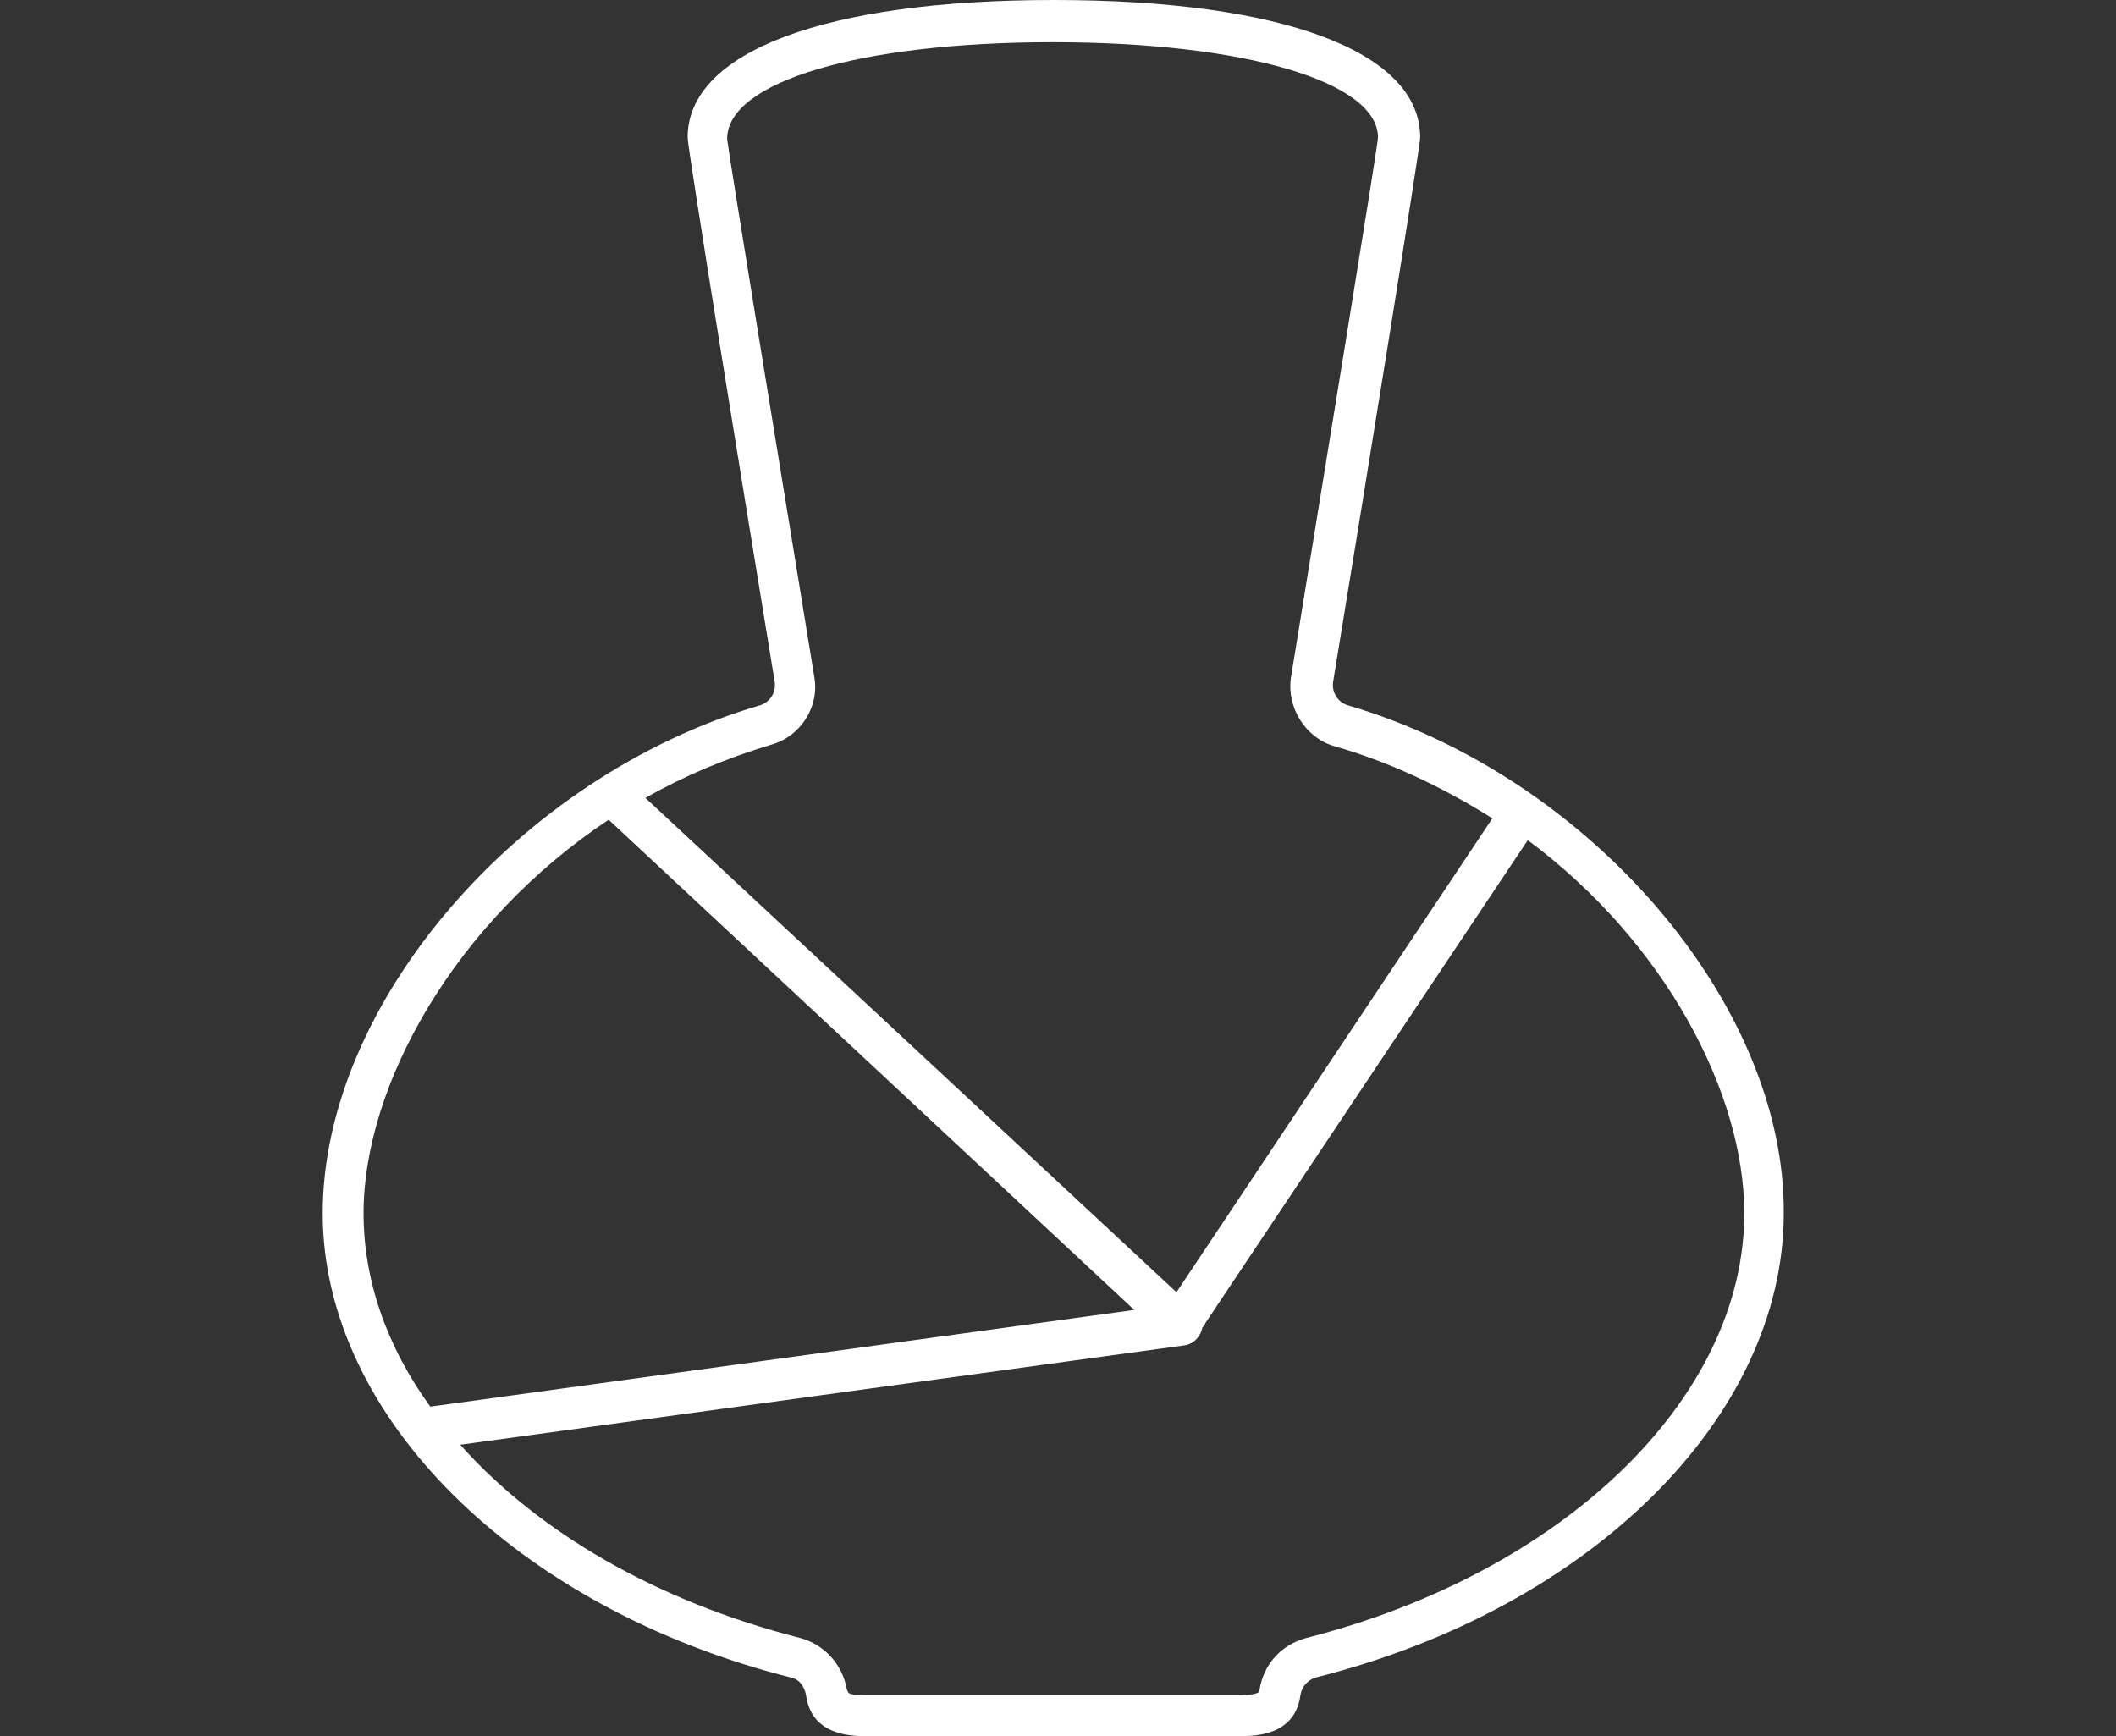
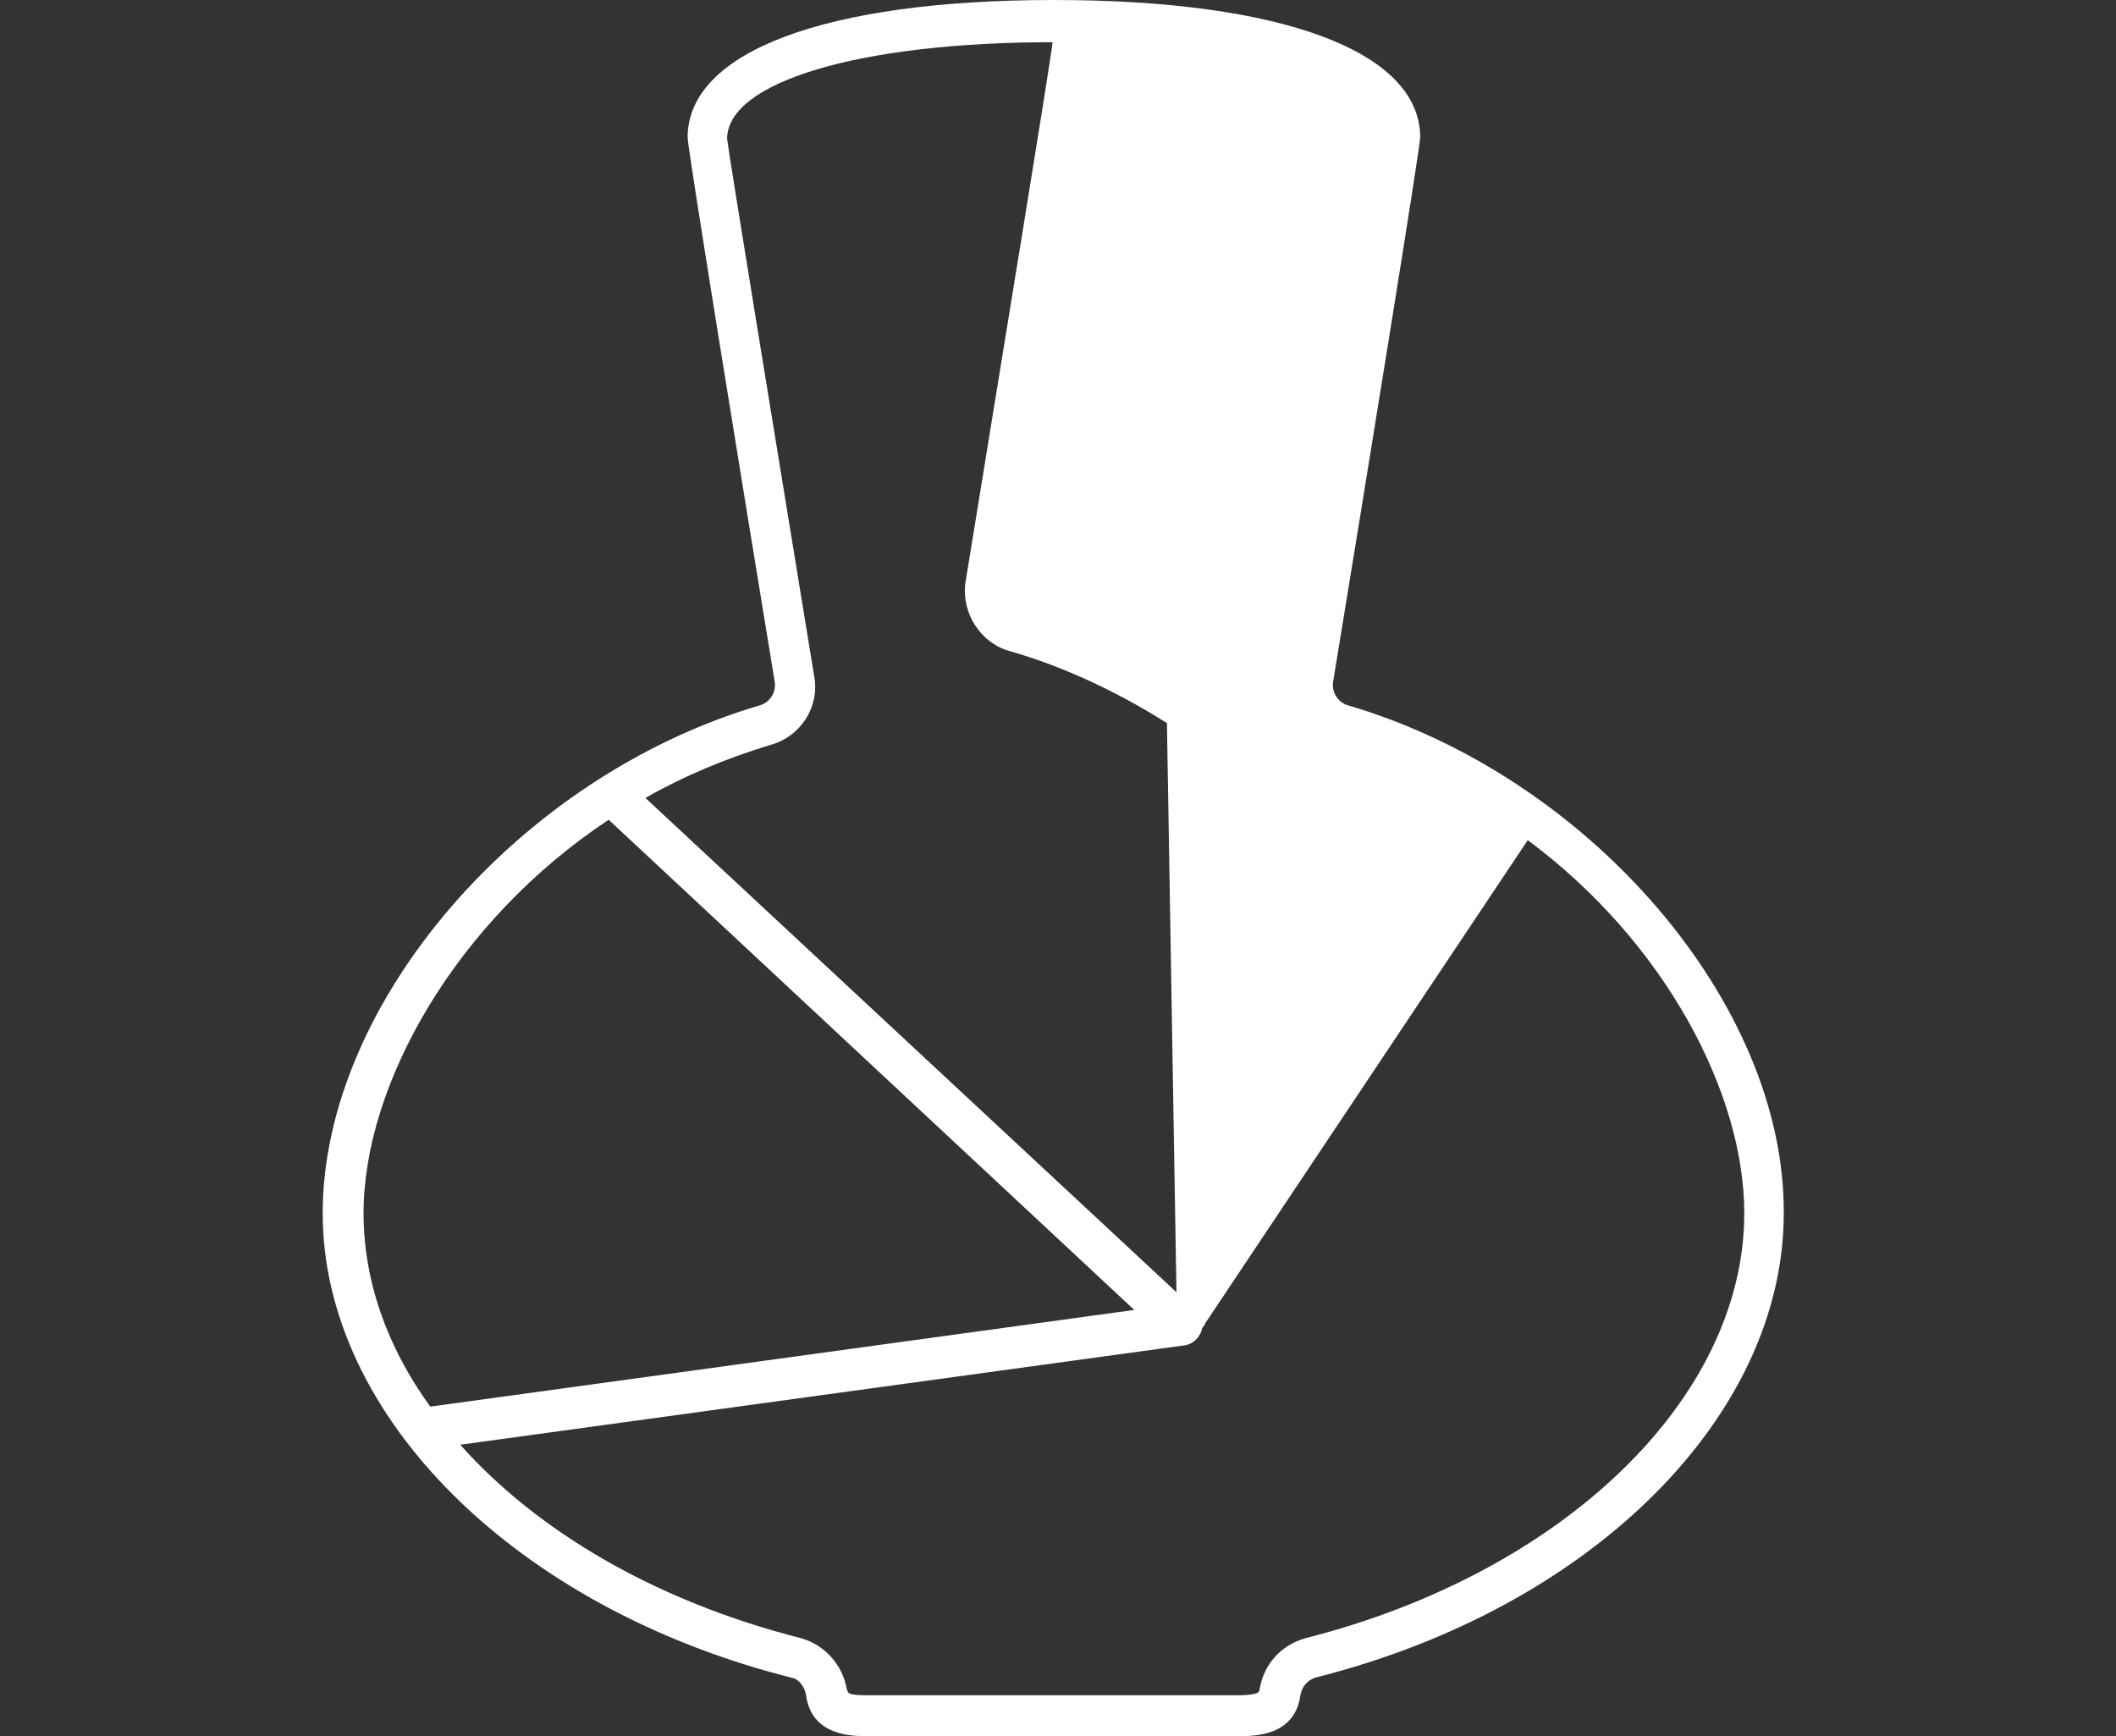
<svg xmlns="http://www.w3.org/2000/svg" version="1.1" id="Layer_1" x="0px" y="0px" viewBox="0 0 155.4 127.5" style="enable-background:new 0 0 155.4 127.5;" xml:space="preserve">
  <rect x="0" y="0" width="155.4" height="127.5" fill="#333333" stroke="none" />
  <style type="text/css">
	.st0{fill:#FFFFFF;}
</style>
-   <path class="st0" d="M99,51.8c-0.7-0.2-1.2-0.9-1.1-1.7c2.4-14.6,6.4-39.3,6.4-40C104.3,3.8,94.2,0,77.4,0S50.5,3.8,50.5,10.1  c0,0.8,4,25.4,6.4,40c0.1,0.8-0.4,1.5-1.1,1.7C38.1,57,23.7,73.7,23.7,89.1c0,14.9,14.2,29,34.4,34.1c0.6,0.1,1,0.7,1.1,1.3  c0.4,3,3.4,3,4.5,3H91c1.1,0,4.1,0,4.5-3c0.1-0.6,0.5-1.1,1.1-1.3c20.3-5.1,34.4-19.2,34.4-34.1C131.1,73.7,116.7,57,99,51.8z   M56.6,54.7c2.2-0.6,3.6-2.8,3.2-5c-2.5-15.3-6.3-38.5-6.4-39.5c0-4.2,9.8-7.1,23.9-7.1c14.1,0,23.9,2.9,23.9,7  c-0.1,1.2-3.9,24.3-6.4,39.7c-0.3,2.2,1.1,4.4,3.2,5c4.2,1.2,8.1,3.1,11.6,5.3L86.4,94.9l-39-36.3C50.2,57,53.3,55.7,56.6,54.7z   M44.7,60.2l38.6,36l-51.7,7.1c-3.2-4.4-4.9-9.3-4.9-14.2C26.7,79.7,33.4,67.7,44.7,60.2z M95.9,120.3c-1.8,0.5-3.1,1.9-3.4,3.8  c0,0.1-0.1,0.2-0.1,0.2c0,0-0.3,0.2-1.5,0.2H63.8c-1.2,0-1.4-0.1-1.5-0.2c0,0,0,0-0.1-0.2c-0.3-1.8-1.6-3.3-3.4-3.8  c-10.6-2.7-19.3-7.8-25-14.2L87,98.8c0.7-0.1,1.2-0.7,1.3-1.3c0.1-0.1,0.2-0.2,0.2-0.3l23.7-35.5c10.1,7.5,15.9,18.6,15.9,27.4  C128.1,102.7,114.8,115.5,95.9,120.3z" />
+   <path class="st0" d="M99,51.8c-0.7-0.2-1.2-0.9-1.1-1.7c2.4-14.6,6.4-39.3,6.4-40C104.3,3.8,94.2,0,77.4,0S50.5,3.8,50.5,10.1  c0,0.8,4,25.4,6.4,40c0.1,0.8-0.4,1.5-1.1,1.7C38.1,57,23.7,73.7,23.7,89.1c0,14.9,14.2,29,34.4,34.1c0.6,0.1,1,0.7,1.1,1.3  c0.4,3,3.4,3,4.5,3H91c1.1,0,4.1,0,4.5-3c0.1-0.6,0.5-1.1,1.1-1.3c20.3-5.1,34.4-19.2,34.4-34.1C131.1,73.7,116.7,57,99,51.8z   M56.6,54.7c2.2-0.6,3.6-2.8,3.2-5c-2.5-15.3-6.3-38.5-6.4-39.5c0-4.2,9.8-7.1,23.9-7.1c-0.1,1.2-3.9,24.3-6.4,39.7c-0.3,2.2,1.1,4.4,3.2,5c4.2,1.2,8.1,3.1,11.6,5.3L86.4,94.9l-39-36.3C50.2,57,53.3,55.7,56.6,54.7z   M44.7,60.2l38.6,36l-51.7,7.1c-3.2-4.4-4.9-9.3-4.9-14.2C26.7,79.7,33.4,67.7,44.7,60.2z M95.9,120.3c-1.8,0.5-3.1,1.9-3.4,3.8  c0,0.1-0.1,0.2-0.1,0.2c0,0-0.3,0.2-1.5,0.2H63.8c-1.2,0-1.4-0.1-1.5-0.2c0,0,0,0-0.1-0.2c-0.3-1.8-1.6-3.3-3.4-3.8  c-10.6-2.7-19.3-7.8-25-14.2L87,98.8c0.7-0.1,1.2-0.7,1.3-1.3c0.1-0.1,0.2-0.2,0.2-0.3l23.7-35.5c10.1,7.5,15.9,18.6,15.9,27.4  C128.1,102.7,114.8,115.5,95.9,120.3z" />
</svg>